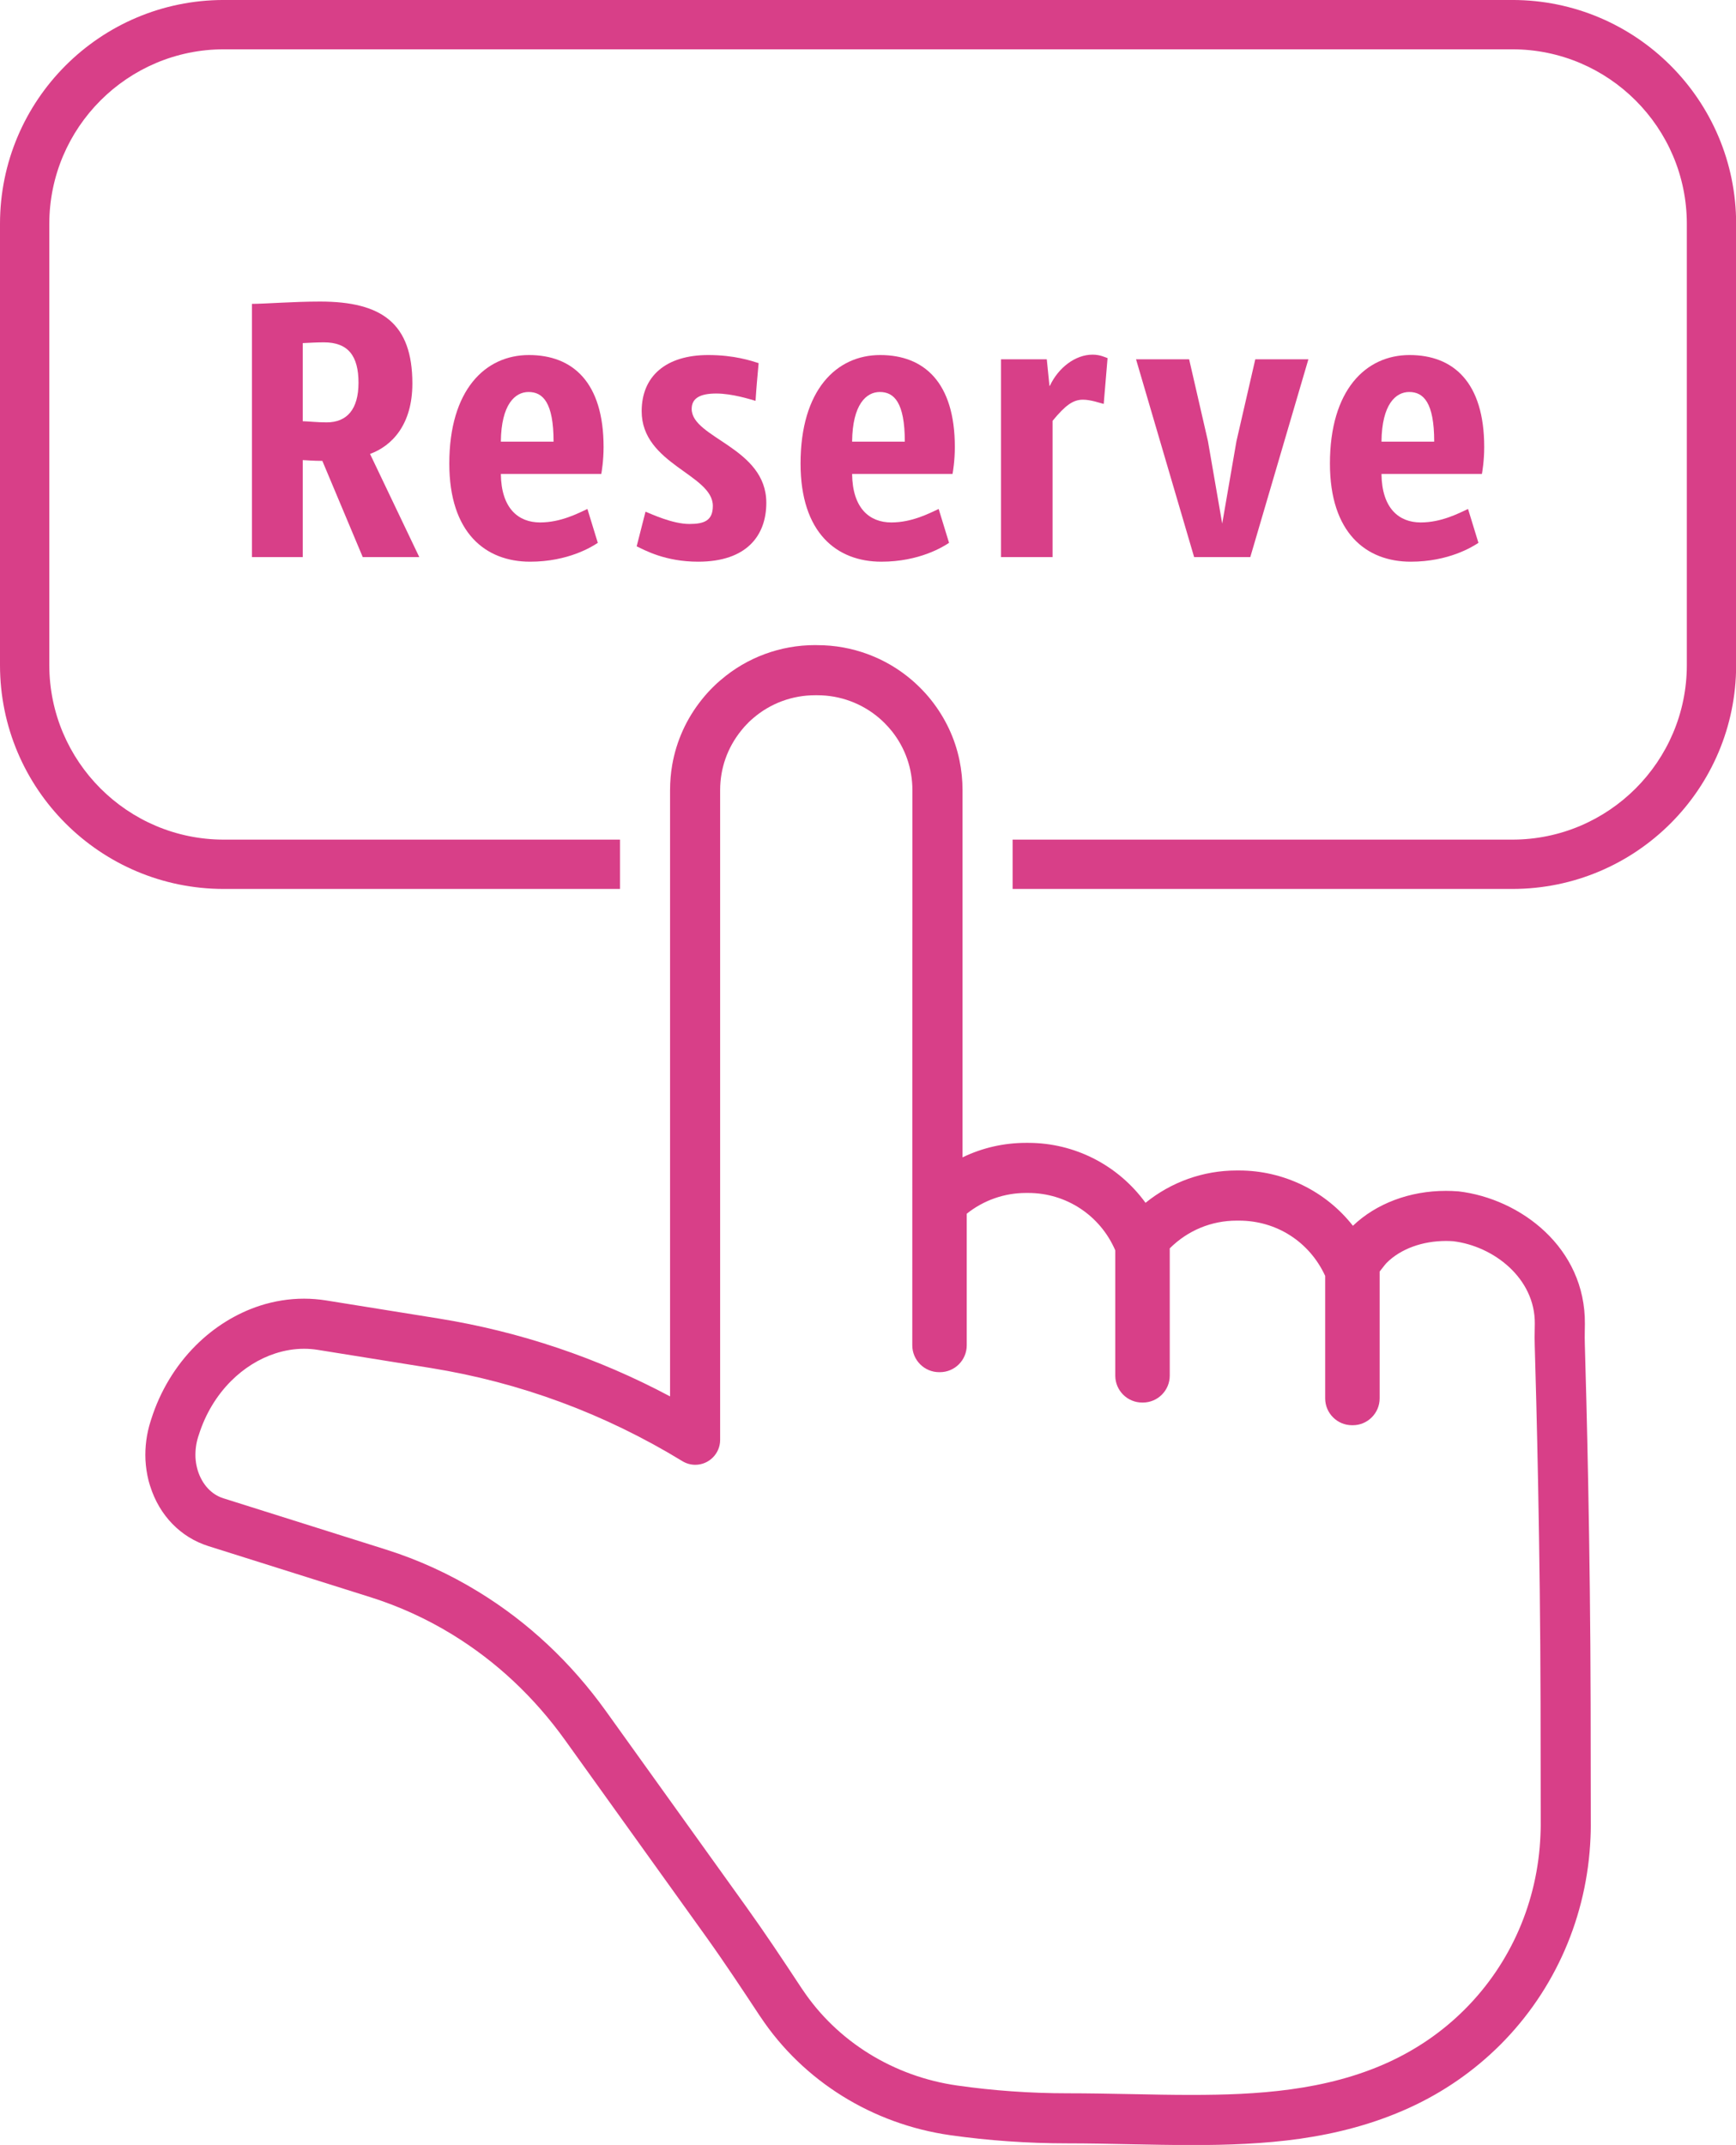
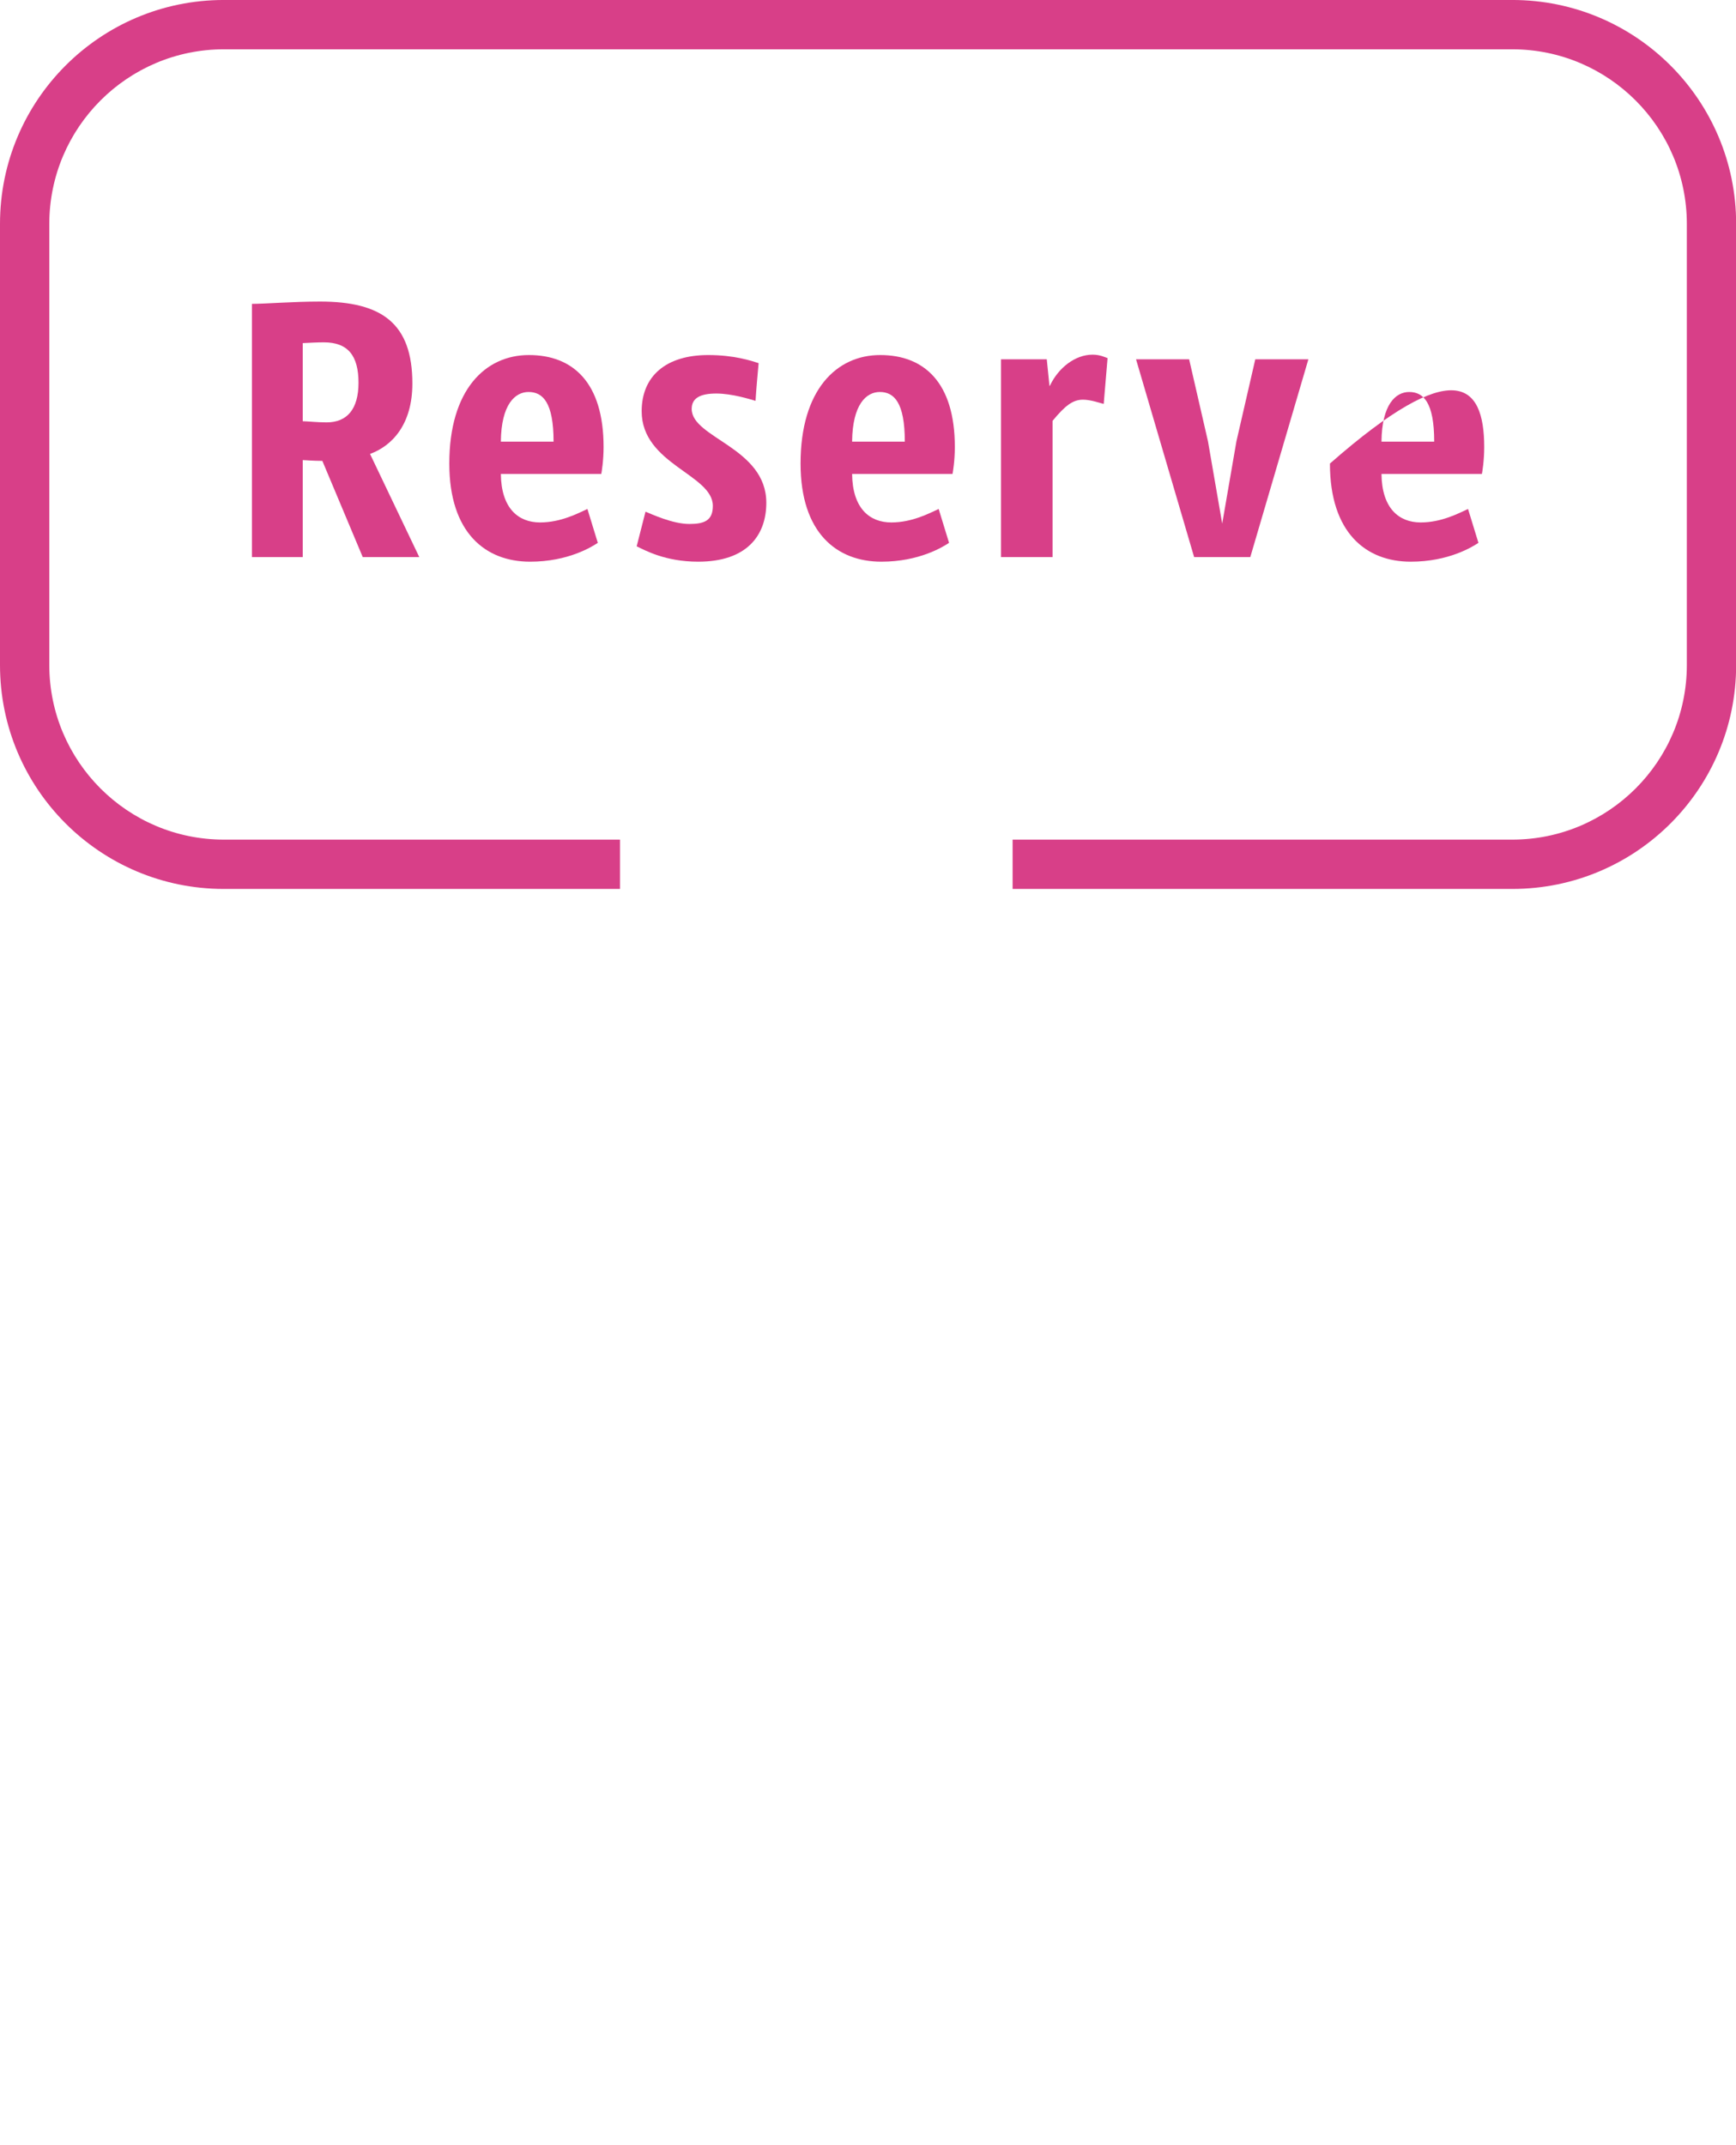
<svg xmlns="http://www.w3.org/2000/svg" fill="#d83f88" height="501.6" preserveAspectRatio="xMidYMid meet" version="1" viewBox="0.0 0.0 406.1 501.6" width="406.1" zoomAndPan="magnify">
  <defs>
    <clipPath id="a">
      <path d="M 34 150 L 373 150 L 373 501.629 L 34 501.629 Z M 34 150" />
    </clipPath>
    <clipPath id="b">
      <path d="M 0 0 L 406.129 0 L 406.129 208 L 0 208 Z M 0 0" />
    </clipPath>
  </defs>
  <g>
    <g clip-path="url(#a)" id="change1_8">
-       <path d="M 360.355 429.188 C 359.727 444.66 353.434 459.117 342.668 469.883 C 337.527 475.035 331.516 479.188 324.801 482.266 C 310.086 488.98 293.938 489.902 278.672 489.902 C 274.047 489.902 269.457 489.812 264.602 489.711 C 259.742 489.621 254.73 489.52 249.629 489.52 C 241.031 489.52 232.406 488.914 223.957 487.711 C 209.027 485.598 195.801 477.395 187.688 465.203 L 187.531 464.984 C 182.855 457.887 178.922 451.988 174.652 446.031 L 141.75 400.16 C 133.562 388.754 123.551 379.371 111.977 372.281 C 105.184 368.105 97.906 364.77 90.316 362.375 L 52.25 350.379 C 49.469 349.508 47.305 347.16 46.277 343.934 C 46.215 343.727 46.152 343.508 46.113 343.344 C 45.895 342.508 45.777 341.676 45.727 340.828 C 45.664 339.176 45.867 337.551 46.367 335.973 L 46.535 335.473 C 48.047 330.691 50.648 326.359 54.059 322.949 C 57.059 319.949 60.633 317.723 64.402 316.504 C 66.617 315.785 68.887 315.414 71.129 315.414 C 72.234 315.414 73.336 315.504 74.426 315.684 L 100.777 319.914 C 121.629 323.27 141.406 330.574 159.617 341.688 C 160.539 342.254 161.594 342.547 162.641 342.547 C 165.848 342.547 168.461 339.934 168.461 336.727 L 168.461 184.797 C 168.461 179.684 170.152 174.879 173.355 170.891 C 173.855 170.25 174.395 169.637 174.961 169.086 L 175.102 168.941 C 175.434 168.609 175.793 168.277 176.242 167.906 C 180.238 164.473 185.355 162.586 190.66 162.586 L 191.223 162.586 C 196.516 162.586 201.656 164.484 205.695 167.945 C 206.055 168.25 206.426 168.598 206.859 169.02 C 207.488 169.648 208.078 170.301 208.617 170.969 C 211.77 174.93 213.438 179.711 213.438 184.797 L 213.438 211.52 L 213.422 224.453 L 213.41 314.605 C 213.41 318.066 216.23 320.887 219.691 320.887 L 219.871 320.887 C 223.344 320.887 226.148 318.066 226.148 314.605 L 226.148 283.836 C 230.07 280.691 234.953 278.977 239.98 278.977 L 240.543 278.977 C 249.426 278.977 257.383 284.242 260.895 292.406 L 260.895 321.707 C 260.895 325.168 263.715 327.988 267.176 327.988 L 267.355 327.988 C 270.816 327.988 273.637 325.168 273.637 321.707 L 273.637 291.934 C 277.84 287.742 283.391 285.449 289.273 285.449 L 289.852 285.449 C 298.59 285.449 306.305 290.383 309.984 298.344 L 309.996 298.355 L 309.996 327.016 C 309.996 330.473 312.816 333.293 316.277 333.293 L 316.457 333.293 C 319.918 333.293 322.738 330.473 322.738 327.016 L 322.738 297.355 C 323.789 295.973 324.199 295.512 324.352 295.344 C 327.621 292.074 332.695 290.203 338.285 290.203 C 338.859 290.203 339.438 290.23 339.949 290.266 C 349.41 291.406 359.125 298.934 359.035 309.543 C 359.023 310.234 359.023 310.75 359.008 311.195 L 359.008 311.379 C 358.984 312.34 358.973 313.121 359.023 314.711 C 359.406 327.629 360.305 361.656 360.379 398.559 L 360.418 427.012 C 360.406 427.742 360.395 428.473 360.355 429.188 Z M 372.094 398.531 C 372.02 361.477 371.121 327.32 370.738 314.363 C 370.699 313.031 370.711 312.441 370.723 311.559 L 370.723 311.379 C 370.738 310.902 370.75 310.352 370.75 309.633 C 370.914 291.754 355.664 280.309 341.195 278.605 L 340.965 278.594 C 340.055 278.516 339.129 278.488 338.219 278.488 C 329.773 278.488 321.941 281.449 316.484 286.652 C 310.113 278.527 300.27 273.723 289.852 273.723 L 289.273 273.723 C 281.492 273.723 273.996 276.398 267.973 281.281 C 261.562 272.477 251.41 267.262 240.543 267.262 L 239.98 267.262 C 234.828 267.262 229.738 268.43 225.164 270.656 L 225.164 184.797 C 225.164 182.402 224.918 180.055 224.445 177.773 C 223.383 172.648 221.125 167.867 217.793 163.676 C 216.973 162.637 216.051 161.625 215.062 160.652 C 214.422 160.023 213.848 159.496 213.293 159.023 C 207.156 153.77 199.324 150.871 191.223 150.871 L 190.66 150.859 C 182.574 150.859 174.754 153.742 168.664 158.973 C 168.09 159.445 167.512 159.961 166.977 160.496 L 166.68 160.793 C 165.781 161.676 164.949 162.625 164.18 163.586 C 160.566 168.086 158.223 173.301 157.246 178.891 C 156.914 180.824 156.746 182.801 156.746 184.797 L 156.746 326.551 C 139.789 317.516 121.59 311.402 102.633 308.34 L 76.281 304.109 C 74.566 303.84 72.836 303.699 71.117 303.699 C 67.656 303.699 64.184 304.25 60.801 305.34 C 55.277 307.137 50.074 310.352 45.766 314.672 C 41.035 319.398 37.434 325.371 35.371 331.91 L 35.219 332.383 C 34.293 335.305 33.887 338.332 34.027 341.406 C 34.117 343.047 34.348 344.609 34.742 346.215 C 34.871 346.688 35.012 347.188 35.141 347.559 C 37.293 354.402 42.254 359.504 48.727 361.555 L 86.793 373.551 C 93.457 375.664 99.867 378.59 105.852 382.266 C 116.078 388.535 124.961 396.852 132.227 406.988 L 165.129 452.848 C 169.59 459.078 173.883 465.59 177.676 471.332 L 177.934 471.703 C 187.906 486.66 204.078 496.734 222.316 499.324 C 231.301 500.594 240.48 501.23 249.629 501.23 C 254.551 501.23 259.5 501.336 264.371 501.438 C 269.137 501.527 274.07 501.629 278.852 501.629 C 287.094 501.629 295.617 501.359 304.164 500.145 C 312.703 498.914 321.289 496.734 329.672 492.914 C 337.656 489.273 344.82 484.301 350.961 478.176 C 363.816 465.32 371.312 448.094 372.07 429.676 C 372.109 428.816 372.133 427.973 372.133 427.051 L 372.094 398.531" fill="inherit" />
-     </g>
+       </g>
    <g clip-path="url(#b)" id="change1_9">
      <path d="M 353.777 -0.004 L 52.355 -0.004 C 23.441 -0.004 0 23.438 0 52.352 L 0 155.535 C 0 184.453 23.441 207.883 52.355 207.883 L 145.031 207.883 L 145.031 196.348 L 52.355 196.348 C 29.852 196.348 11.535 178.043 11.535 155.535 L 11.535 52.352 C 11.535 29.848 29.852 11.531 52.355 11.531 L 353.777 11.531 C 376.281 11.531 394.598 29.848 394.598 52.352 L 394.598 155.535 C 394.598 178.043 376.281 196.348 353.777 196.348 L 236.879 196.348 L 236.879 207.883 L 353.777 207.883 C 382.691 207.883 406.133 184.453 406.133 155.535 L 406.133 52.352 C 406.133 23.438 382.691 -0.004 353.777 -0.004" fill="inherit" />
    </g>
    <g id="change1_1">
      <path d="M 83.863 89.508 C 83.863 83.211 81.434 80.059 75.766 80.059 C 74.234 80.059 72.613 80.148 70.816 80.238 L 70.816 98.508 C 71.805 98.508 74.145 98.777 76.395 98.777 C 81.164 98.777 83.863 95.719 83.863 89.508 Z M 58.934 71.059 C 61.996 71.059 68.656 70.52 74.863 70.52 C 89.355 70.52 96.465 75.648 96.465 89.688 C 96.465 99.316 91.695 104.27 86.562 106.156 L 98.082 130.277 L 84.855 130.277 L 75.406 107.777 C 73.156 107.777 71.445 107.598 70.816 107.598 L 70.816 130.277 L 58.934 130.277 L 58.934 71.059" fill="inherit" />
    </g>
    <g id="change1_2">
      <path d="M 117.164 103.277 L 129.496 103.277 C 129.496 94.098 126.977 91.668 123.645 91.668 C 120.496 91.668 117.254 94.547 117.164 103.277 Z M 139.844 126.945 C 138.496 127.848 132.914 131.355 124.004 131.355 C 113.566 131.355 105.105 124.605 105.105 108.406 C 105.105 91.219 113.477 83.027 123.734 83.027 C 133.996 83.027 141.195 89.418 141.195 104.539 C 141.195 107.777 140.742 110.387 140.652 110.84 L 117.164 110.84 C 117.254 118.848 121.215 122.176 126.344 122.176 C 131.203 122.176 135.254 120.016 137.414 119.027 L 139.844 126.945" fill="inherit" />
    </g>
    <g id="change1_3">
      <path d="M 151.004 119.656 C 152.355 120.195 157.305 122.535 161.262 122.535 C 164.773 122.535 166.754 121.727 166.754 118.309 C 166.754 110.93 150.105 108.59 150.105 96.168 C 150.105 87.977 155.773 83.027 165.676 83.027 C 171.793 83.027 175.754 84.379 177.465 84.918 C 177.191 87.891 176.922 90.859 176.742 93.738 C 175.484 93.379 171.254 92.027 167.562 92.027 C 163.785 92.027 161.805 93.109 161.805 95.629 C 161.805 102.469 179.262 104.629 179.262 117.586 C 179.262 125.238 174.672 131.355 163.332 131.355 C 155.594 131.355 150.824 128.656 148.934 127.758 L 151.004 119.656" fill="inherit" />
    </g>
    <g id="change1_4">
      <path d="M 199.332 103.277 L 211.66 103.277 C 211.66 94.098 209.145 91.668 205.812 91.668 C 202.66 91.668 199.422 94.547 199.332 103.277 Z M 222.012 126.945 C 220.66 127.848 215.082 131.355 206.172 131.355 C 195.734 131.355 187.273 124.605 187.273 108.406 C 187.273 91.219 195.645 83.027 205.902 83.027 C 216.16 83.027 223.363 89.418 223.363 104.539 C 223.363 107.777 222.91 110.387 222.82 110.84 L 199.332 110.84 C 199.422 118.848 203.383 122.176 208.512 122.176 C 213.371 122.176 217.422 120.016 219.582 119.027 L 222.012 126.945" fill="inherit" />
    </g>
    <g id="change1_5">
      <path d="M 246.223 130.277 L 234.16 130.277 L 234.16 84.02 L 244.871 84.02 L 245.5 90.227 L 245.59 90.227 C 247.57 85.996 251.531 82.938 255.578 82.938 C 257.379 82.938 258.551 83.57 259.09 83.746 L 258.191 94.461 C 257.109 94.188 255.133 93.469 253.328 93.469 C 250.992 93.469 249.191 94.816 246.223 98.418 L 246.223 130.277" fill="inherit" />
    </g>
    <g id="change1_6">
      <path d="M 279.34 130.277 L 265.75 84.02 L 278.172 84.02 L 282.578 103.188 L 285.91 122.445 L 289.238 103.188 L 293.648 84.02 L 306.07 84.02 L 292.48 130.277 L 279.34 130.277" fill="inherit" />
    </g>
    <g id="change1_7">
-       <path d="M 323.168 103.277 L 335.5 103.277 C 335.5 94.098 332.98 91.668 329.648 91.668 C 326.5 91.668 323.258 94.547 323.168 103.277 Z M 345.848 126.945 C 344.496 127.848 338.918 131.355 330.008 131.355 C 319.57 131.355 311.109 124.605 311.109 108.406 C 311.109 91.219 319.48 83.027 329.738 83.027 C 340 83.027 347.199 89.418 347.199 104.539 C 347.199 107.777 346.746 110.387 346.66 110.84 L 323.168 110.84 C 323.258 118.848 327.219 122.176 332.348 122.176 C 337.211 122.176 341.258 120.016 343.418 119.027 L 345.848 126.945" fill="inherit" />
+       <path d="M 323.168 103.277 L 335.5 103.277 C 335.5 94.098 332.98 91.668 329.648 91.668 C 326.5 91.668 323.258 94.547 323.168 103.277 Z M 345.848 126.945 C 344.496 127.848 338.918 131.355 330.008 131.355 C 319.57 131.355 311.109 124.605 311.109 108.406 C 340 83.027 347.199 89.418 347.199 104.539 C 347.199 107.777 346.746 110.387 346.66 110.84 L 323.168 110.84 C 323.258 118.848 327.219 122.176 332.348 122.176 C 337.211 122.176 341.258 120.016 343.418 119.027 L 345.848 126.945" fill="inherit" />
    </g>
  </g>
</svg>